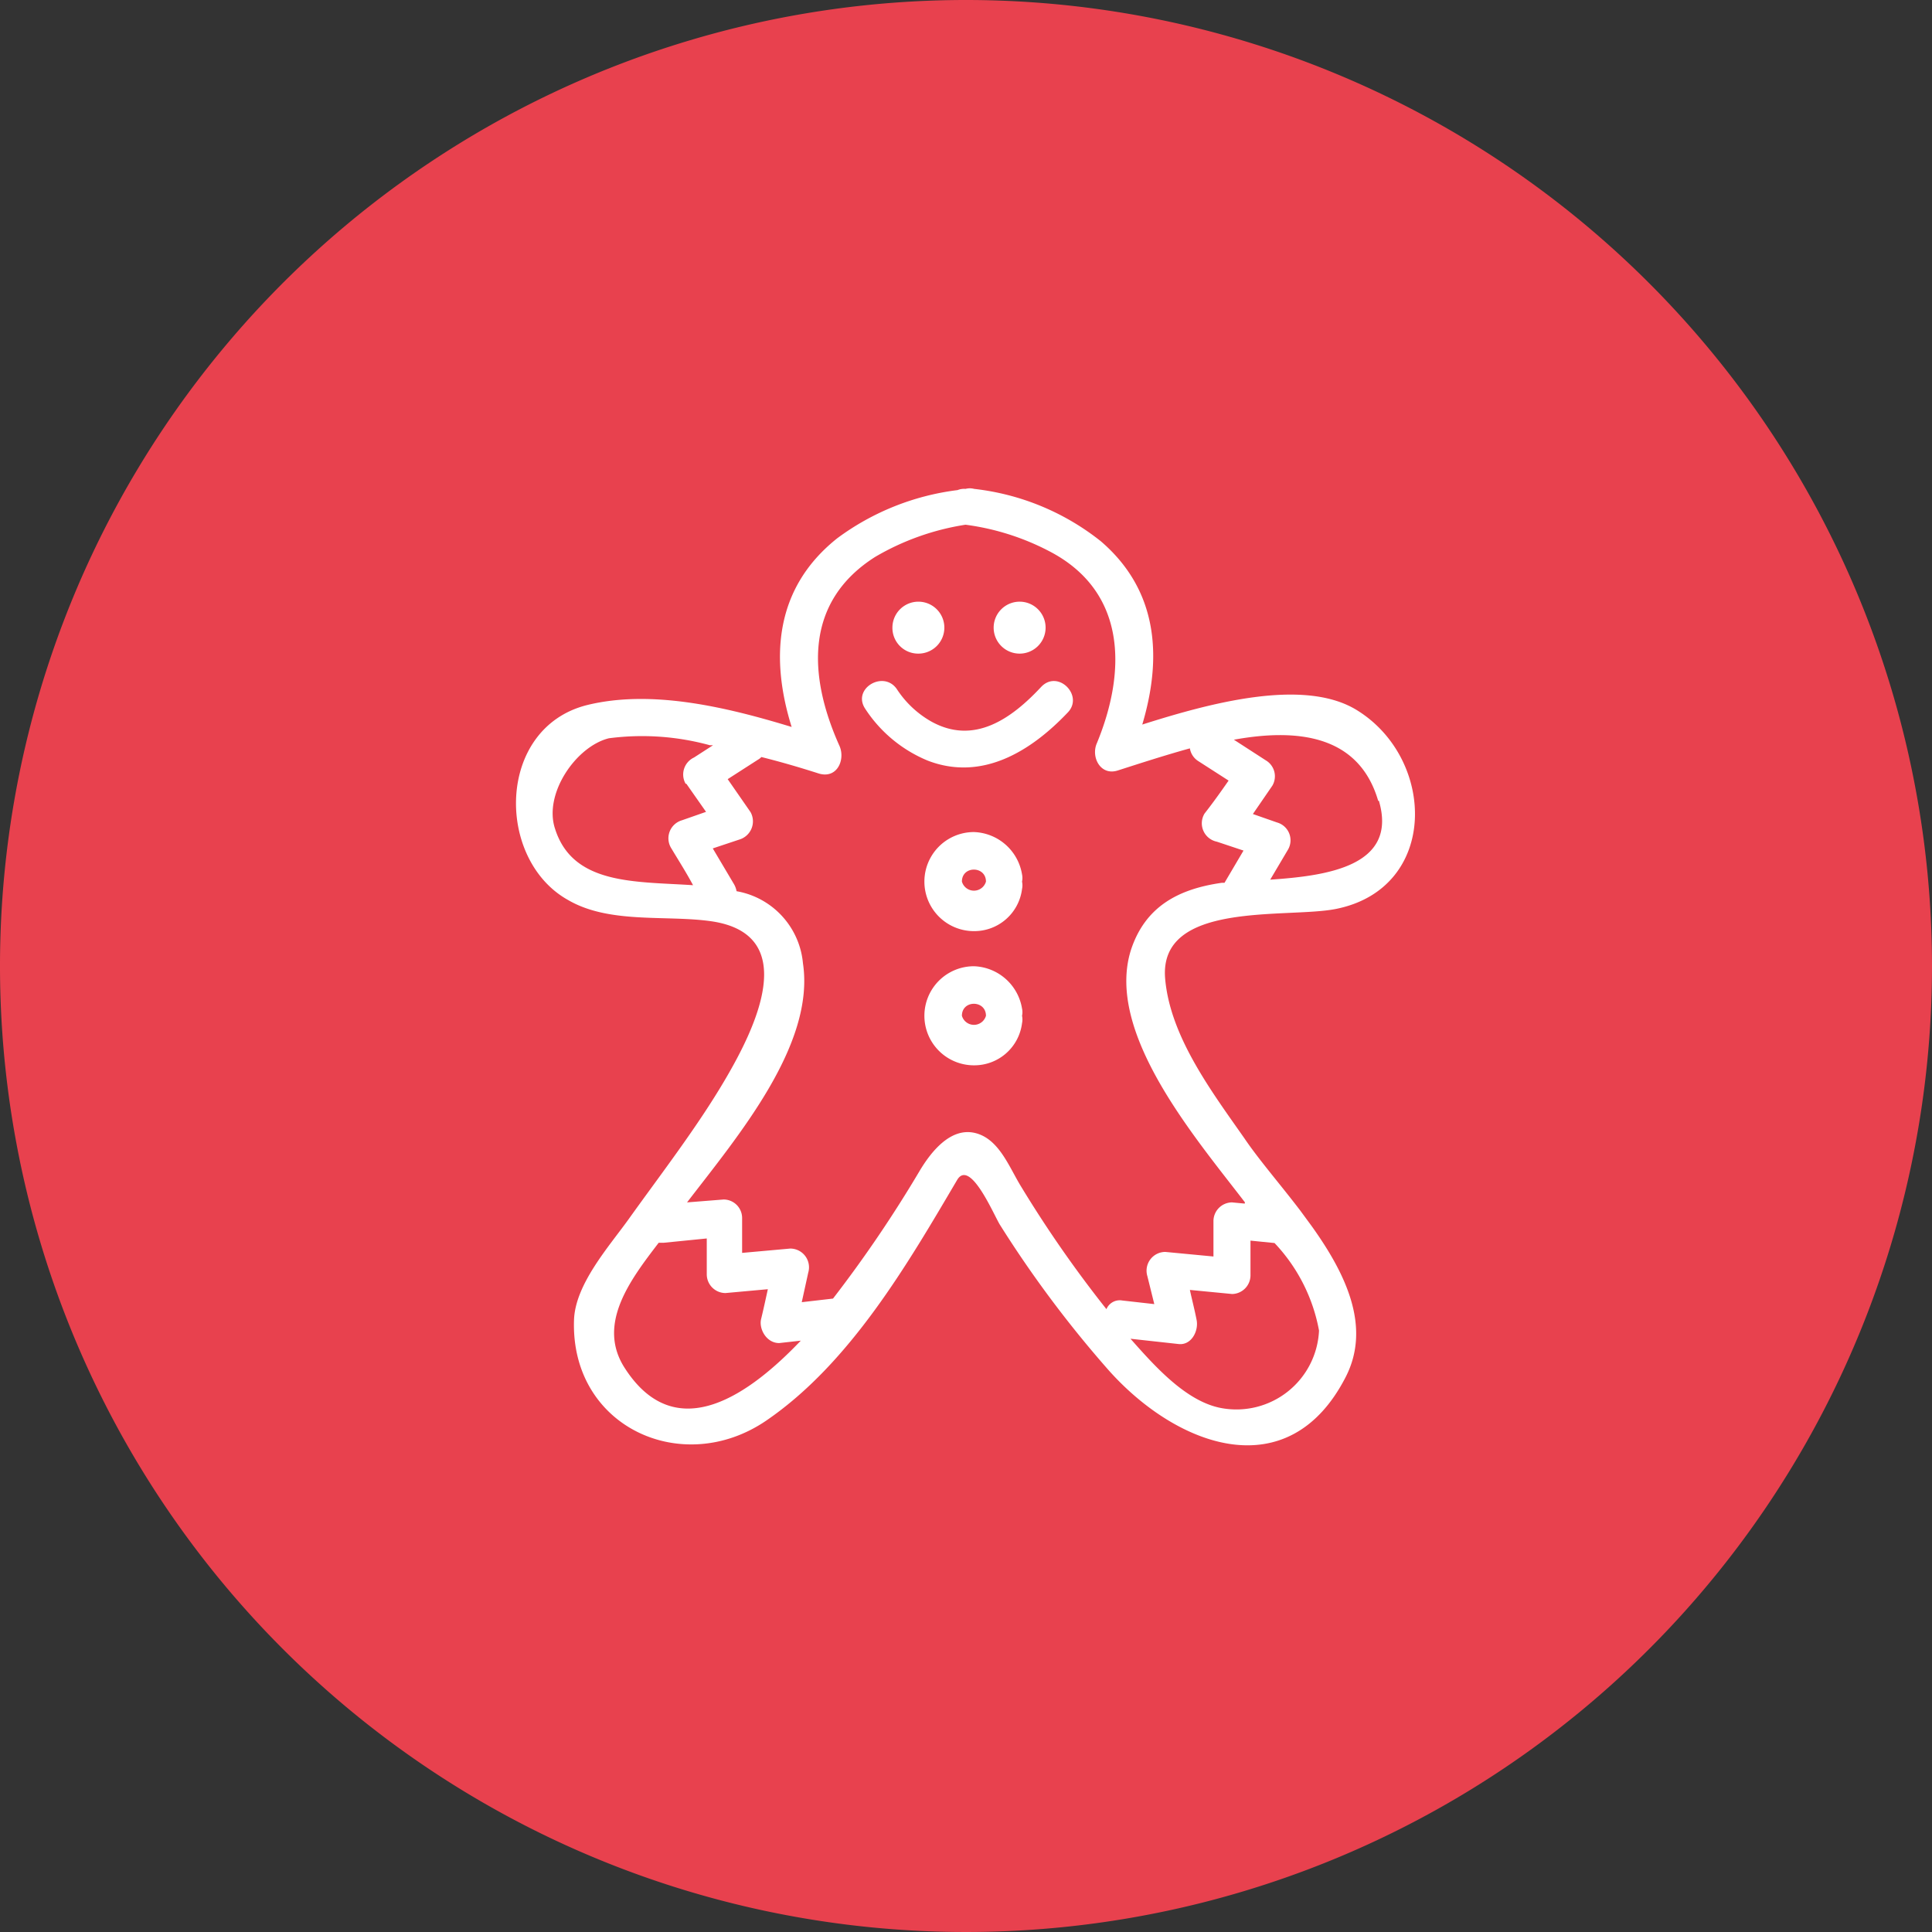
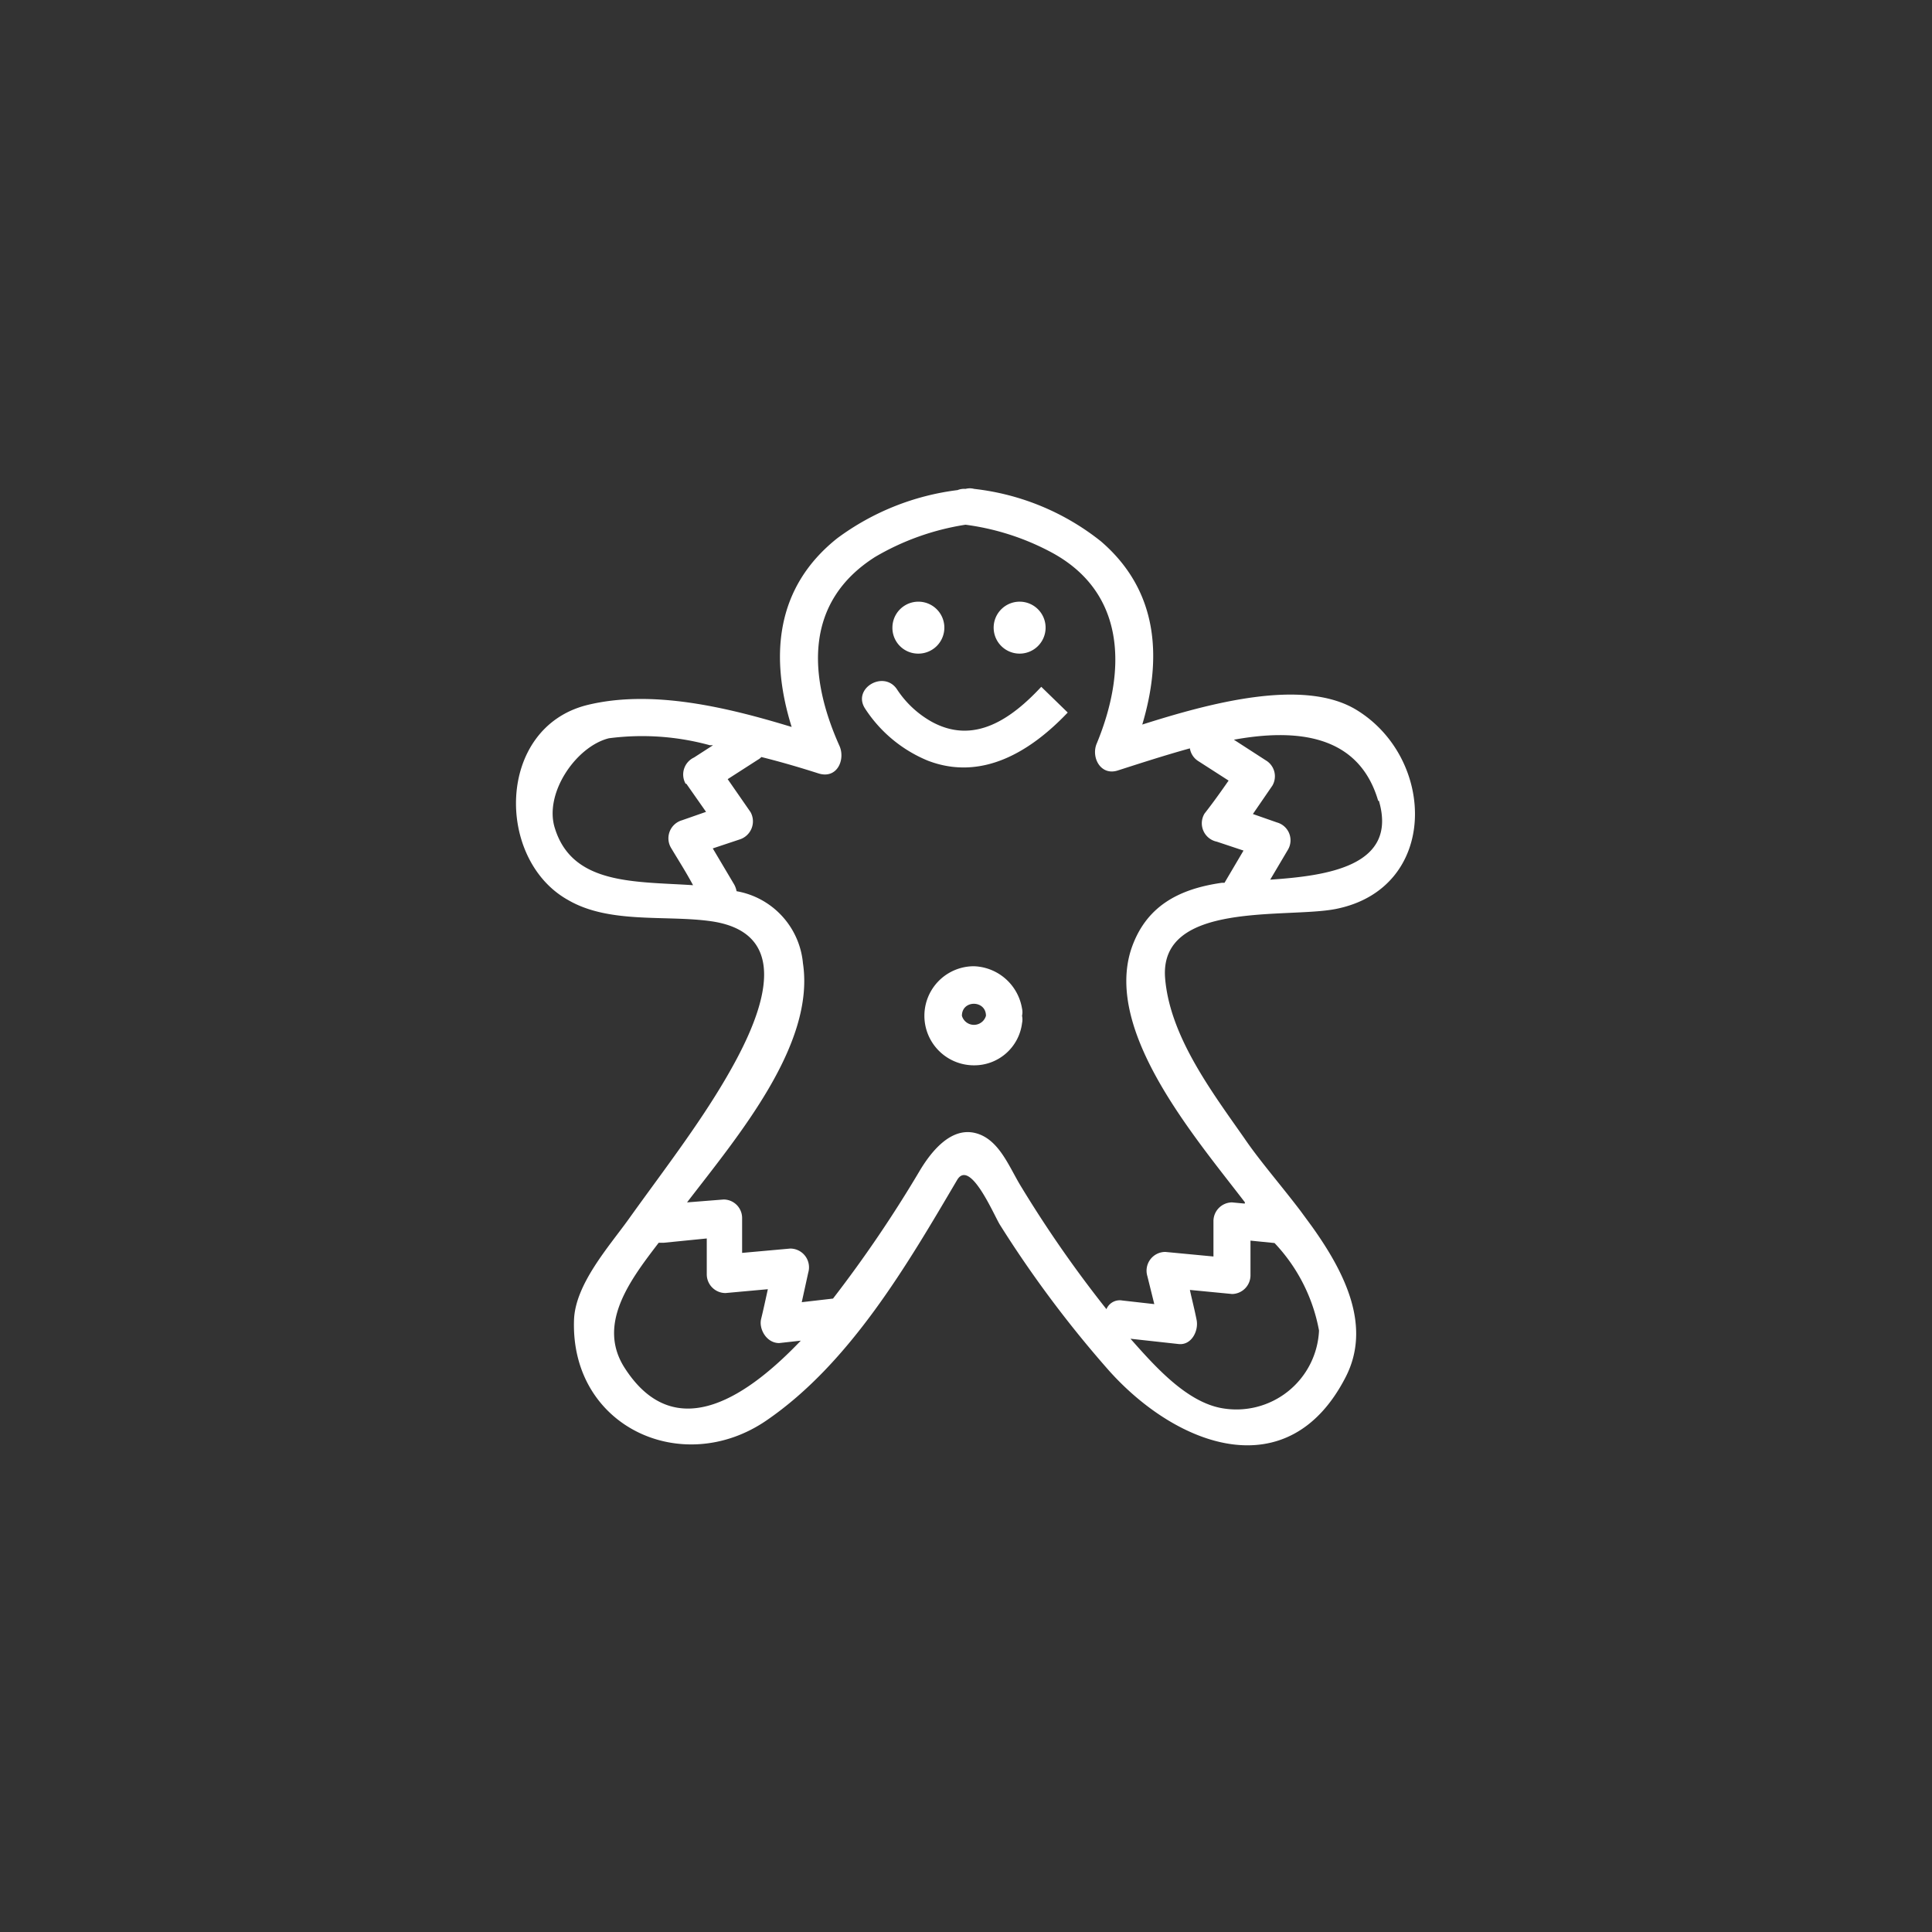
<svg xmlns="http://www.w3.org/2000/svg" viewBox="0 0 80.34 80.34">
  <rect x="0" y="0" width="80.34" height="80.34" fill="#333333" stroke="none" />
  <defs>
    <style>.cls-1{fill:#e8414e;}.cls-2{fill:#fff;}</style>
  </defs>
  <g id="Layer_2" data-name="Layer 2">
    <g id="_10" data-name="10">
-       <path class="cls-1" d="M80.34,40.17A40.17,40.17,0,1,1,40.17,0,40.18,40.18,0,0,1,80.34,40.17Z" />
      <path class="cls-2" d="M55.54,37.8c4.31-.85,4.19-6.27.85-8.29-2.21-1.33-6.12-.26-8.89.62.82-2.75.69-5.55-1.72-7.62a10.3,10.3,0,0,0-5.27-2.18.69.69,0,0,0-.36,0,.72.72,0,0,0-.33.05,10.59,10.59,0,0,0-5,2c-2.62,2.08-2.79,5-1.9,7.85-2.72-.83-5.83-1.57-8.51-.91-3.78.95-3.81,6.43-.78,8.11,1.72,1,4.07.61,5.95.88,3.77.55,1.79,4.5.61,6.52s-2.67,3.94-4.05,5.87c-.81,1.13-2.22,2.7-2.27,4.19-.15,4.45,4.51,6.57,8,4.18s5.88-6.52,7.93-10c.54-.91,1.53,1.46,1.78,1.86A46.86,46.86,0,0,0,46.12,57c2.83,3.16,7.46,4.9,9.84.26,1.07-2.09,0-4.3-1.42-6.28l-.47-.64c-.83-1.09-1.71-2.1-2.32-3-1.35-1.93-3.1-4.24-3.3-6.66C48.19,37.45,53.5,38.2,55.54,37.8Zm-27-5.21.82,1.17-1,.35a.78.78,0,0,0-.46,1.14c.31.52.62,1,.92,1.56-2.4-.16-5,0-5.74-2.35-.48-1.45.87-3.42,2.24-3.76a10.65,10.65,0,0,1,4.2.29l.13,0-.79.51A.78.78,0,0,0,28.51,32.59Zm28.8.71c.8,2.72-2.16,3.12-4.52,3.28l.74-1.25a.77.77,0,0,0-.46-1.13l-1-.35.81-1.18a.77.77,0,0,0-.27-1.05l-1.33-.86C53.9,30.29,56.5,30.53,57.31,33.3ZM26,56.92c-1.22-1.84.22-3.71,1.39-5.24h.2l1.8-.18V53a.78.78,0,0,0,.78.77l1.76-.16c-.09.41-.18.83-.28,1.24s.22,1,.75,1l.9-.1C31.23,57.92,28.15,60.22,26,56.92ZM52,53.05V51.59l1,.1a7.17,7.17,0,0,1,1.85,3.64,3.44,3.44,0,0,1-4.08,3.22c-1.46-.28-2.76-1.75-3.76-2.88l2,.22c.53.06.84-.54.75-1s-.19-.83-.28-1.25l1.76.17A.78.78,0,0,0,52,53.05Zm-.24-3L51.23,50a.78.78,0,0,0-.77.78v1.47l-2-.19a.78.78,0,0,0-.75,1L48,54.23l-1.33-.15a.6.6,0,0,0-.66.36,49.45,49.45,0,0,1-3.55-5.1c-.5-.81-.92-2-1.93-2.23s-1.82.79-2.3,1.6A52.41,52.41,0,0,1,34.64,54l-1.3.15.27-1.23a.78.78,0,0,0-.75-1l-2,.18V50.65a.77.77,0,0,0-.77-.77L28.57,50c2.12-2.76,5.33-6.56,4.82-9.94a3.35,3.35,0,0,0-2.76-3,.94.94,0,0,0-.1-.28l-.89-1.5,1.11-.37a.79.79,0,0,0,.46-1.14l-.95-1.37,1.26-.81a.53.53,0,0,0,.14-.11c.8.2,1.59.43,2.37.68s1.13-.57.88-1.14c-1.32-2.94-1.45-6,1.48-7.86a10.6,10.6,0,0,1,3.76-1.34h0a10.42,10.42,0,0,1,3.46,1.09c3.25,1.67,3.24,5,2,8-.25.57.15,1.36.87,1.13s1.91-.62,3-.92a.77.77,0,0,0,.35.53l1.26.81c-.32.46-.64.91-1,1.37A.78.78,0,0,0,50.6,35l1.11.37-.79,1.34-.11,0c-1.83.26-3.19,1-3.78,2.79C45.94,42.94,49.72,47.32,51.77,50Z" />
      <path class="cls-2" d="M38.19,27.18a1.08,1.08,0,1,0-1.08-1.08A1.07,1.07,0,0,0,38.19,27.18Z" />
      <path class="cls-2" d="M42.39,27.18a1.08,1.08,0,1,0-1.07-1.08A1.08,1.08,0,0,0,42.39,27.18Z" />
-       <path class="cls-2" d="M43.3,28.56C42.07,29.88,40.51,31,38.72,30a4.15,4.15,0,0,1-1.41-1.32c-.54-.84-1.88-.06-1.34.78a5.69,5.69,0,0,0,2.61,2.17c2.26.87,4.29-.39,5.82-2C45.08,28.93,44,27.83,43.3,28.56Z" />
-       <path class="cls-2" d="M40.5,34.6a2.06,2.06,0,0,0,0,4.12,2,2,0,0,0,2-1.75.75.75,0,0,0,0-.31.71.71,0,0,0,0-.3A2.1,2.1,0,0,0,40.5,34.6ZM40,36.66c0-.67,1-.66,1,0A.52.52,0,0,1,40,36.66Z" />
+       <path class="cls-2" d="M43.3,28.56C42.07,29.88,40.51,31,38.72,30a4.15,4.15,0,0,1-1.41-1.32c-.54-.84-1.88-.06-1.34.78a5.69,5.69,0,0,0,2.61,2.17c2.26.87,4.29-.39,5.82-2Z" />
      <path class="cls-2" d="M40.5,40.18a2.06,2.06,0,0,0,0,4.12,2,2,0,0,0,2-1.75.75.75,0,0,0,0-.31.68.68,0,0,0,0-.3A2.1,2.1,0,0,0,40.5,40.18ZM40,42.24c0-.67,1-.66,1,0A.52.52,0,0,1,40,42.24Z" />
    </g>
  </g>
</svg>